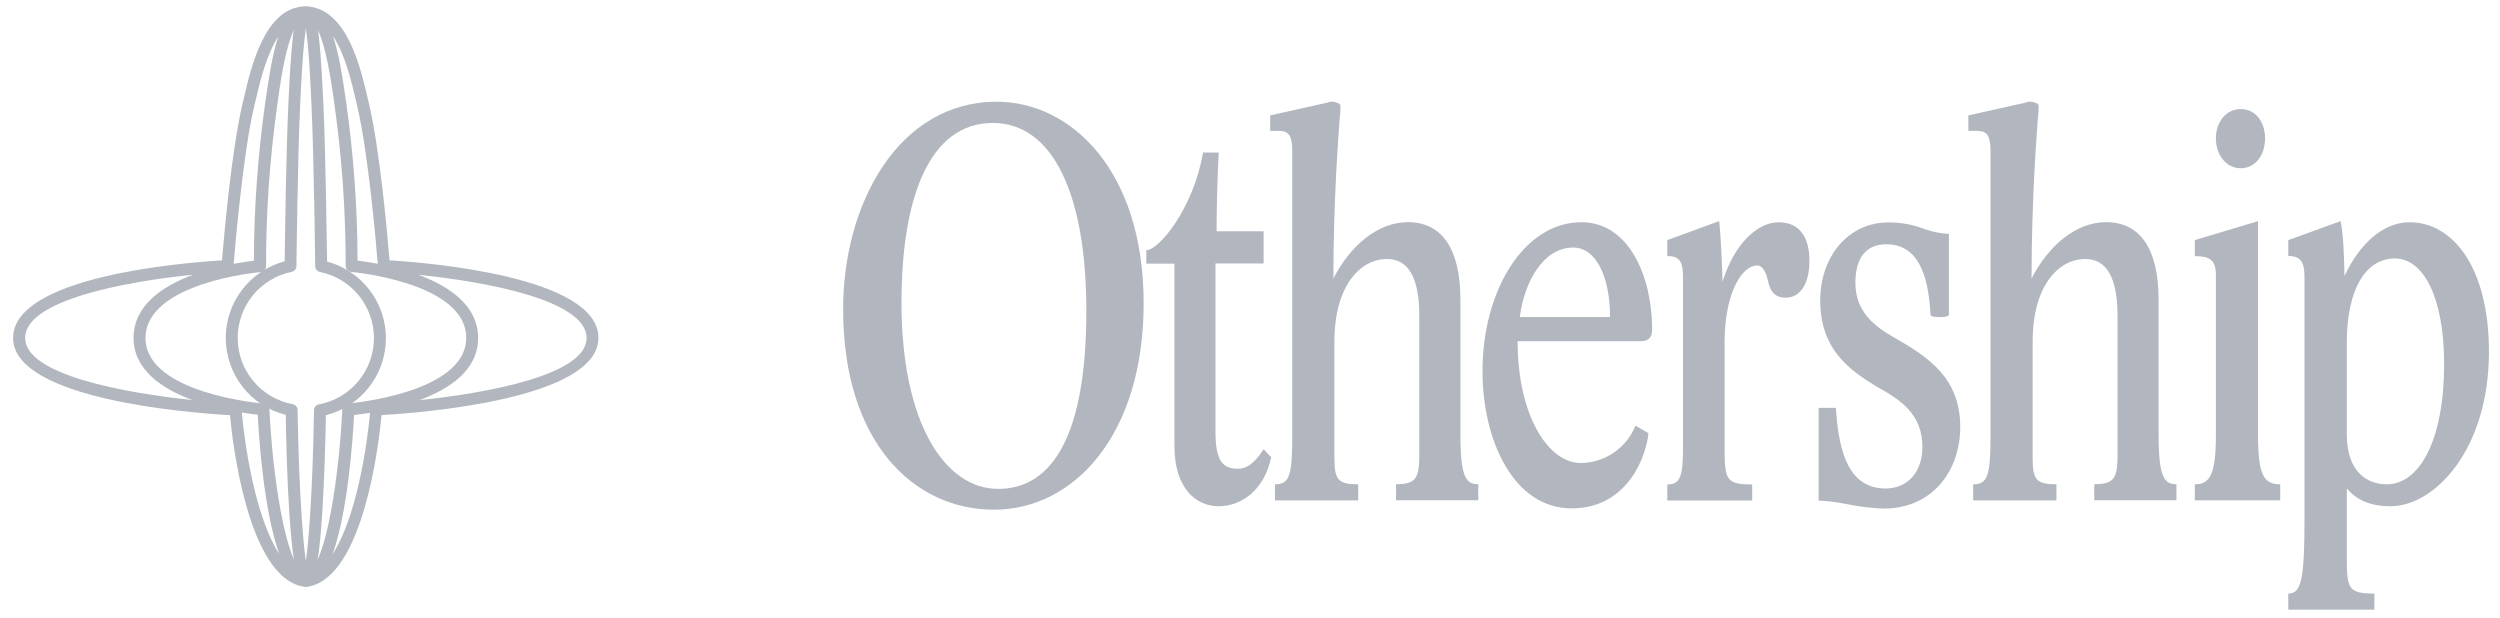
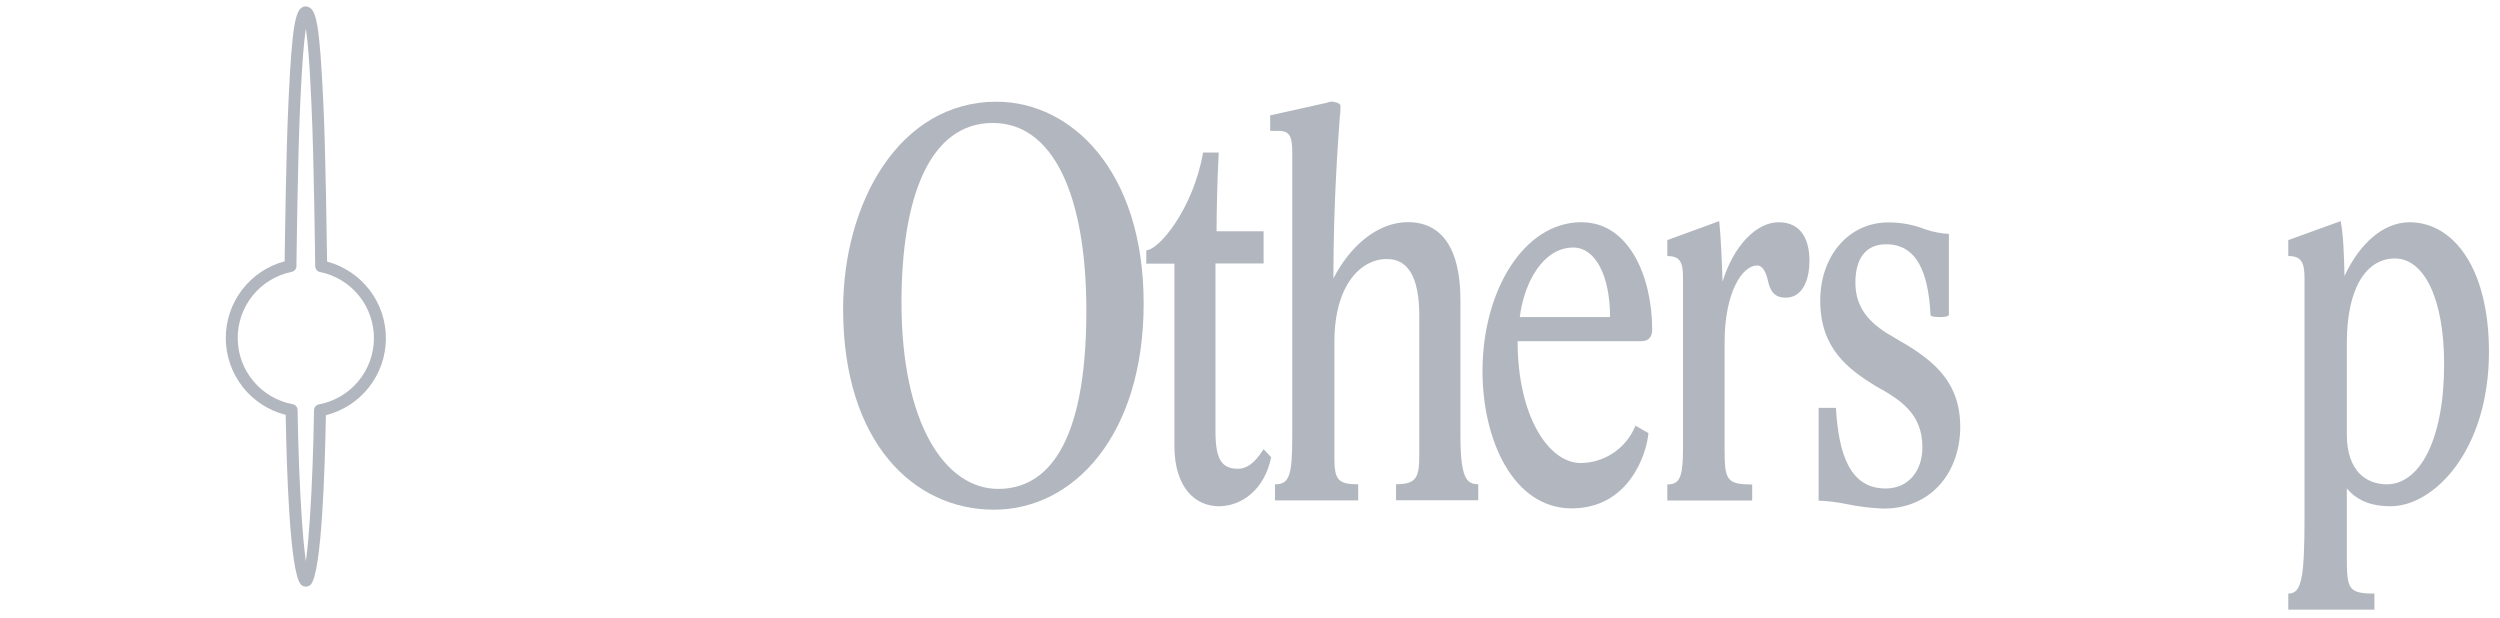
<svg xmlns="http://www.w3.org/2000/svg" width="178" height="44" viewBox="0 0 178 44" fill="none">
  <g id="612d0a42e42a15702e2c9880_Othership_LineLockup_RGB_Cream 1" clip-path="url(#clip0_23855_1393)">
    <path id="Vector" d="M64.186 21.554C64.186 30.105 67.266 34.809 71.076 34.809C74.462 34.809 77.348 31.824 77.348 22.135C77.348 13.83 74.957 8.755 70.691 8.755C66.188 8.755 64.186 14.033 64.186 21.563V21.554ZM81.428 21.604C81.428 30.971 76.463 36.291 70.767 36.291C65.071 36.291 60.03 31.509 60.03 22.013C60.03 14.485 63.993 7.242 70.961 7.242C76.234 7.242 81.428 12.11 81.428 21.604Z" fill="#B2B7BF" />
    <path id="Vector_2" d="M86.774 36.045C85.158 36.045 83.618 34.775 83.618 31.741V18.773H81.616V17.816C82.501 17.816 84.964 14.87 85.657 10.862H86.774C86.657 13.031 86.621 15.322 86.621 16.465H89.969V18.761H86.542V30.717C86.542 32.805 87.042 33.376 88.159 33.376C88.737 33.376 89.314 33.008 89.969 31.984L90.507 32.556C90.043 34.849 88.419 36.045 86.774 36.045Z" fill="#B2B7BF" />
    <path id="Vector_3" d="M91.05 9.317H90.436V8.215L94.477 7.314C94.573 7.27 94.677 7.243 94.783 7.235C95.053 7.235 95.438 7.354 95.438 7.519V7.758C95.442 7.923 95.429 8.088 95.4 8.251C95.285 9.887 94.938 14.263 94.938 19.827C96.134 17.493 98.093 15.817 100.247 15.817C102.674 15.817 103.982 17.73 103.982 21.341V30.956C103.982 34.024 104.406 34.476 105.252 34.476V35.619H99.398V34.476C100.833 34.476 101.053 34.024 101.053 32.389V22.494C101.053 19.783 100.283 18.433 98.743 18.443C96.894 18.443 95.01 20.284 95.01 24.335V32.64C95.01 34.153 95.28 34.483 96.703 34.483V35.627H90.778V34.483C91.815 34.483 92.009 33.867 92.009 30.963V10.877C92.009 9.772 91.856 9.32 91.052 9.32" fill="#B2B7BF" />
    <path id="Vector_4" d="M108.209 22.575H114.635C114.635 19.631 113.595 17.625 112.016 17.625C109.864 17.625 108.516 20.119 108.209 22.575ZM108.054 24.294C108.054 29.612 110.247 32.967 112.554 32.967C113.393 32.958 114.211 32.7 114.903 32.227C115.596 31.753 116.132 31.084 116.445 30.306L117.368 30.839C117.251 32.31 115.981 36.196 111.904 36.196C107.746 36.196 105.553 31.329 105.553 26.42C105.553 20.733 108.477 15.822 112.595 15.822C116.019 15.822 117.636 19.748 117.636 23.474C117.636 24.007 117.368 24.292 116.866 24.292L108.054 24.294Z" fill="#B2B7BF" />
    <path id="Vector_5" d="M122.637 20.081C123.448 17.421 125.1 15.824 126.64 15.824C128.295 15.824 128.833 17.132 128.833 18.564C128.833 20.081 128.257 21.195 127.142 21.195C126.257 21.195 126.023 20.621 125.87 19.966C125.755 19.437 125.523 18.902 125.1 18.902C124.062 18.902 122.792 20.784 122.792 24.385V31.913C122.792 34.163 122.907 34.493 124.756 34.493V35.636H118.713V34.493C119.636 34.493 119.83 33.917 119.83 31.831V19.784C119.83 18.682 119.636 18.232 118.713 18.232V17.094L122.407 15.743C122.522 16.766 122.599 18.612 122.647 20.081" fill="#B2B7BF" />
    <path id="Vector_6" d="M138.761 16.642V22.415C138.761 22.537 138.414 22.577 138.144 22.577C137.723 22.577 137.453 22.537 137.453 22.415C137.298 19.346 136.454 17.393 134.297 17.393C132.797 17.393 132.104 18.455 132.104 20.131C132.104 22.137 133.374 23.201 134.914 24.06C137.338 25.451 139.569 26.929 139.569 30.401C139.569 33.51 137.606 36.212 134.103 36.212C133.211 36.178 132.323 36.068 131.449 35.885C130.802 35.752 130.145 35.672 129.485 35.646V29.041H130.717C130.911 32.355 131.719 34.78 134.258 34.78C135.837 34.78 136.874 33.584 136.874 31.834C136.874 29.502 135.373 28.486 133.565 27.498C131.566 26.272 129.6 24.796 129.6 21.403C129.6 18.251 131.602 15.836 134.45 15.836C135.35 15.83 136.243 15.997 137.08 16.329C137.627 16.515 138.196 16.625 138.773 16.654" fill="#B2B7BF" />
-     <path id="Vector_7" d="M140.76 9.317H140.146V8.215L144.187 7.314C144.283 7.27 144.387 7.243 144.493 7.235C144.763 7.235 145.148 7.354 145.148 7.519V7.758C145.151 7.923 145.139 8.088 145.11 8.251C144.993 9.887 144.648 14.263 144.648 19.827C145.844 17.493 147.802 15.817 149.957 15.817C152.382 15.817 153.692 17.73 153.692 21.341V30.956C153.692 34.024 154.116 34.476 154.962 34.476V35.619H149.111V34.476C150.545 34.476 150.768 34.024 150.768 32.389V22.494C150.768 19.783 149.998 18.433 148.458 18.443C146.609 18.443 144.725 20.284 144.725 24.335V32.64C144.725 34.153 144.993 34.483 146.418 34.483V35.627H140.49V34.483C141.53 34.483 141.724 33.867 141.724 30.963V10.877C141.724 9.772 141.571 9.32 140.767 9.32" fill="#B2B7BF" />
-     <path id="Vector_8" d="M161.273 9.853C161.273 11.049 160.582 11.979 159.542 11.979C158.502 11.979 157.772 11.037 157.772 9.853C157.772 8.669 158.502 7.765 159.542 7.765C160.582 7.765 161.273 8.665 161.273 9.853ZM160.773 30.961C160.773 33.788 161.158 34.483 162.352 34.483V35.626H156.271V34.483C157.347 34.483 157.772 33.788 157.772 30.961V19.588C157.772 18.483 157.308 18.239 156.271 18.239V17.094L160.773 15.743V30.961Z" fill="#B2B7BF" />
    <path id="Vector_9" d="M167.094 30.92C167.094 33.582 168.517 34.483 169.942 34.483C172.249 34.483 174.021 31.375 174.021 25.932C174.021 21.183 172.558 18.404 170.518 18.404C168.517 18.404 167.094 20.446 167.094 24.416V30.92ZM166.941 19.631C167.979 17.381 169.672 15.824 171.558 15.824C174.638 15.824 177.214 19.016 177.214 25.071C177.202 32.068 173.311 36.045 170.203 36.045C168.701 36.045 167.739 35.552 167.094 34.775V39.727C167.094 41.934 167.211 42.262 169.057 42.262V43.408H162.926V42.262C163.849 42.262 164.081 41.282 164.081 36.86V19.784C164.081 18.679 163.842 18.23 162.926 18.23V17.094L166.656 15.743C166.852 16.766 166.895 18.196 166.929 19.631" fill="#B2B7BF" />
-     <path id="Vector_10" d="M25.461 18.557C25.788 18.596 26.298 18.665 26.896 18.78C26.795 17.56 26.231 10.905 25.435 7.564L25.344 7.177C25.05 5.881 24.571 3.858 23.706 2.567C24.122 3.789 24.382 5.407 24.61 7.038L24.665 7.416C25.184 11.111 25.45 14.836 25.461 18.567V18.557ZM29.799 19.569C31.951 20.365 34.043 21.735 34.043 24.069C34.043 26.341 32.018 27.694 29.863 28.491C34.777 27.979 41.765 26.68 41.765 24.069C41.765 21.362 34.536 20.049 29.808 19.569H29.799ZM25.21 29.545C25.114 31.391 24.76 36.427 23.689 39.438C25.339 36.908 26.13 31.865 26.346 29.395C25.867 29.471 25.478 29.521 25.21 29.55V29.545ZM21.941 41.755H21.735C21.622 41.755 21.514 41.711 21.434 41.631C21.354 41.551 21.31 41.443 21.31 41.33C21.31 41.217 21.354 41.109 21.434 41.029C21.514 40.949 21.622 40.904 21.735 40.904H21.821C23.239 40.273 24.165 33.68 24.37 29.129C24.375 29.026 24.418 28.927 24.49 28.853C24.562 28.779 24.659 28.733 24.763 28.725C24.846 28.725 33.194 28.022 33.194 24.059C33.194 20.097 25.085 19.37 25.002 19.363C24.895 19.355 24.796 19.306 24.724 19.228C24.652 19.149 24.612 19.047 24.612 18.94C24.618 15.121 24.354 11.307 23.823 7.526L23.77 7.146C23.553 5.587 22.976 1.445 21.857 1.306C21.745 1.298 21.642 1.247 21.568 1.163C21.494 1.078 21.456 0.969 21.463 0.857C21.468 0.799 21.484 0.743 21.511 0.692C21.538 0.641 21.575 0.596 21.619 0.559C21.664 0.523 21.715 0.495 21.77 0.479C21.826 0.462 21.884 0.456 21.941 0.462H21.967C24.72 0.74 25.666 4.793 26.176 6.981L26.267 7.364C27.058 10.673 27.604 16.929 27.735 18.536C30.418 18.696 42.609 19.681 42.609 24.057C42.609 28.433 29.918 29.397 27.168 29.557C26.975 31.595 25.879 40.98 22.015 41.753C21.987 41.755 21.959 41.755 21.931 41.753" fill="#B2B7BF" />
    <path id="Vector_11" d="M21.815 41.755C21.733 41.753 21.653 41.728 21.585 41.681C21.517 41.635 21.464 41.569 21.433 41.494C21.401 41.418 21.392 41.334 21.407 41.254C21.422 41.173 21.459 41.098 21.516 41.038C21.937 40.44 22.279 34.546 22.358 29.201C22.36 29.103 22.396 29.009 22.459 28.934C22.523 28.858 22.61 28.808 22.707 28.79C23.801 28.585 24.79 28.006 25.505 27.152C26.219 26.298 26.614 25.223 26.624 24.109C26.633 22.996 26.255 21.914 25.554 21.049C24.854 20.183 23.874 19.588 22.783 19.366C22.688 19.346 22.602 19.295 22.54 19.22C22.477 19.146 22.443 19.052 22.441 18.954C22.441 18.878 22.353 11.19 22.178 7.495L22.159 7.098C22.09 5.649 21.92 1.837 21.573 1.242C21.495 1.189 21.437 1.111 21.409 1.02C21.38 0.93 21.382 0.833 21.415 0.745C21.458 0.642 21.539 0.559 21.641 0.514C21.743 0.47 21.858 0.467 21.963 0.505C22.518 0.711 22.757 1.735 23.008 7.072L23.027 7.467C23.183 10.733 23.266 17.104 23.29 18.624C24.499 18.948 25.566 19.665 26.323 20.66C27.081 21.656 27.487 22.875 27.477 24.127C27.467 25.378 27.042 26.59 26.269 27.574C25.495 28.558 24.418 29.257 23.204 29.562C23.137 33.175 22.919 40.828 22.116 41.634C22.035 41.712 21.927 41.756 21.815 41.755Z" fill="#B2B7BF" />
-     <path id="Vector_12" d="M19.84 2.567C18.967 3.868 18.493 5.886 18.192 7.18L18.101 7.567C17.302 10.915 16.738 17.563 16.64 18.782C17.25 18.667 17.757 18.598 18.075 18.56C18.087 14.829 18.353 11.104 18.871 7.409L18.926 7.022C19.165 5.396 19.404 3.786 19.828 2.567H19.84ZM13.747 19.559C9.009 20.038 1.79 21.355 1.79 24.06C1.79 26.671 8.778 27.97 13.689 28.481C11.537 27.685 9.509 26.329 9.509 24.06C9.509 21.726 11.595 20.356 13.754 19.559H13.747ZM17.219 29.38C17.436 31.855 18.226 36.901 19.875 39.424C18.804 36.413 18.441 31.375 18.352 29.529C18.084 29.5 17.692 29.45 17.219 29.373V29.38ZM21.607 41.755C21.58 41.758 21.553 41.758 21.526 41.755C17.661 40.985 16.566 31.599 16.372 29.56C13.622 29.404 0.932 28.453 0.932 24.06C0.932 19.667 13.127 18.698 15.806 18.538C15.937 16.934 16.482 10.676 17.274 7.366L17.362 6.983C17.876 4.776 18.833 0.654 21.576 0.46C21.689 0.451 21.801 0.486 21.889 0.556C21.978 0.627 22.037 0.728 22.054 0.84C22.063 0.895 22.061 0.951 22.049 1.005C22.036 1.058 22.012 1.109 21.979 1.154C21.947 1.198 21.905 1.236 21.858 1.264C21.81 1.292 21.757 1.311 21.703 1.319C20.576 1.457 19.997 5.592 19.79 7.151L19.735 7.538C19.203 11.319 18.939 15.134 18.945 18.952C18.945 19.059 18.905 19.162 18.832 19.24C18.759 19.319 18.66 19.367 18.553 19.375C18.472 19.375 10.363 20.107 10.363 24.072C10.363 28.037 18.709 28.73 18.792 28.737C18.896 28.744 18.994 28.79 19.066 28.864C19.138 28.939 19.181 29.038 19.184 29.141C19.392 33.685 20.32 40.285 21.736 40.916H21.822C21.935 40.916 22.043 40.961 22.123 41.041C22.203 41.12 22.248 41.229 22.248 41.342C22.248 41.455 22.203 41.563 22.123 41.643C22.043 41.723 21.935 41.767 21.822 41.767H21.607V41.755Z" fill="#B2B7BF" />
    <path id="Vector_13" d="M21.743 41.758C21.686 41.758 21.629 41.747 21.576 41.725C21.523 41.703 21.475 41.671 21.435 41.631C20.626 40.827 20.402 33.175 20.342 29.54C19.129 29.234 18.052 28.534 17.279 27.549C16.507 26.564 16.084 25.352 16.075 24.1C16.067 22.849 16.474 21.63 17.233 20.636C17.991 19.64 19.059 18.926 20.268 18.603C20.287 17.082 20.373 10.711 20.531 7.445L20.547 7.072C20.799 1.715 21.04 0.692 21.595 0.484C21.699 0.446 21.815 0.449 21.917 0.494C22.019 0.538 22.099 0.62 22.142 0.723C22.175 0.812 22.178 0.909 22.149 1C22.12 1.09 22.063 1.169 21.985 1.223C21.636 1.83 21.463 5.656 21.389 7.11L21.372 7.486C21.196 11.18 21.107 18.868 21.107 18.945C21.106 19.042 21.072 19.136 21.009 19.211C20.947 19.286 20.861 19.337 20.765 19.356C19.674 19.579 18.695 20.174 17.994 21.039C17.294 21.904 16.916 22.986 16.925 24.099C16.934 25.213 17.329 26.288 18.044 27.142C18.758 27.996 19.747 28.575 20.842 28.78C20.938 28.798 21.025 28.849 21.088 28.924C21.151 28.999 21.187 29.093 21.188 29.191C21.27 34.536 21.612 40.43 22.047 41.043C22.086 41.081 22.117 41.127 22.139 41.178C22.16 41.229 22.171 41.284 22.171 41.339C22.171 41.394 22.16 41.449 22.139 41.5C22.117 41.551 22.086 41.597 22.047 41.636C22.008 41.675 21.961 41.706 21.91 41.727C21.859 41.748 21.803 41.759 21.748 41.758" fill="#B2B7BF" />
  </g>
  <defs>
    <clipPath id="clip0_23855_1393">
      <rect width="177.435" height="44" fill="white" transform="translate(0.283)" />
    </clipPath>
  </defs>
</svg>